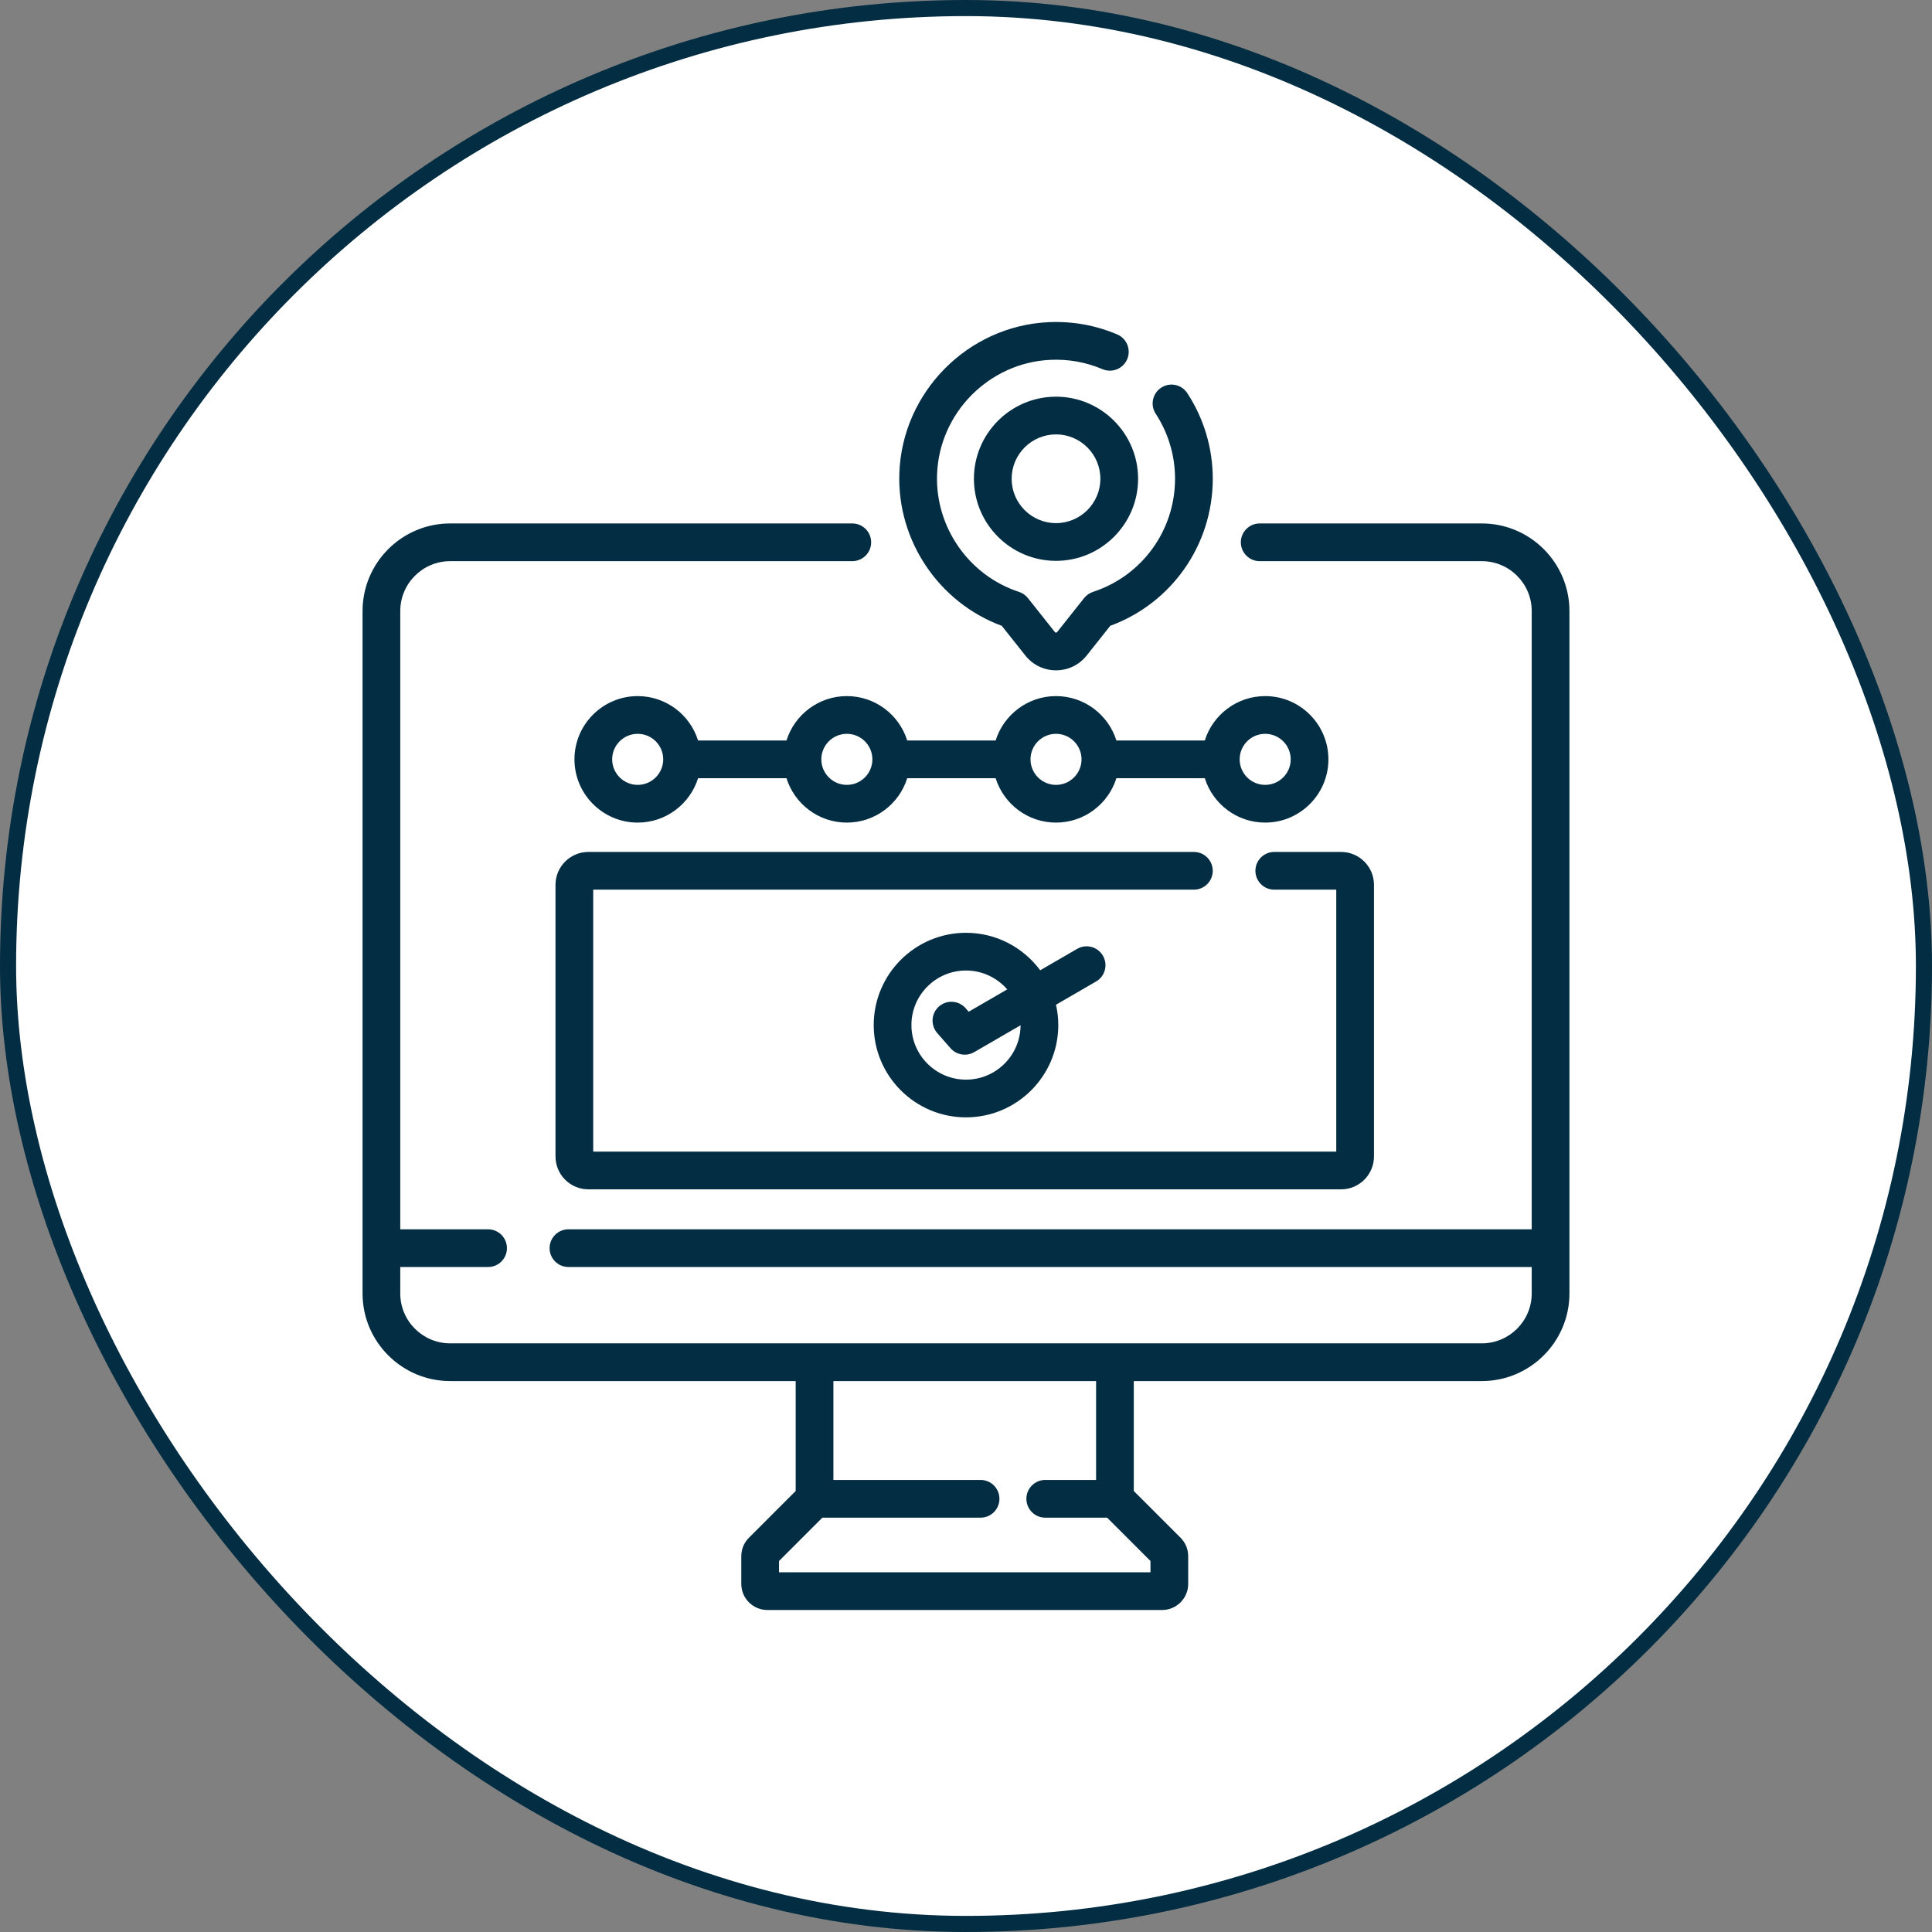
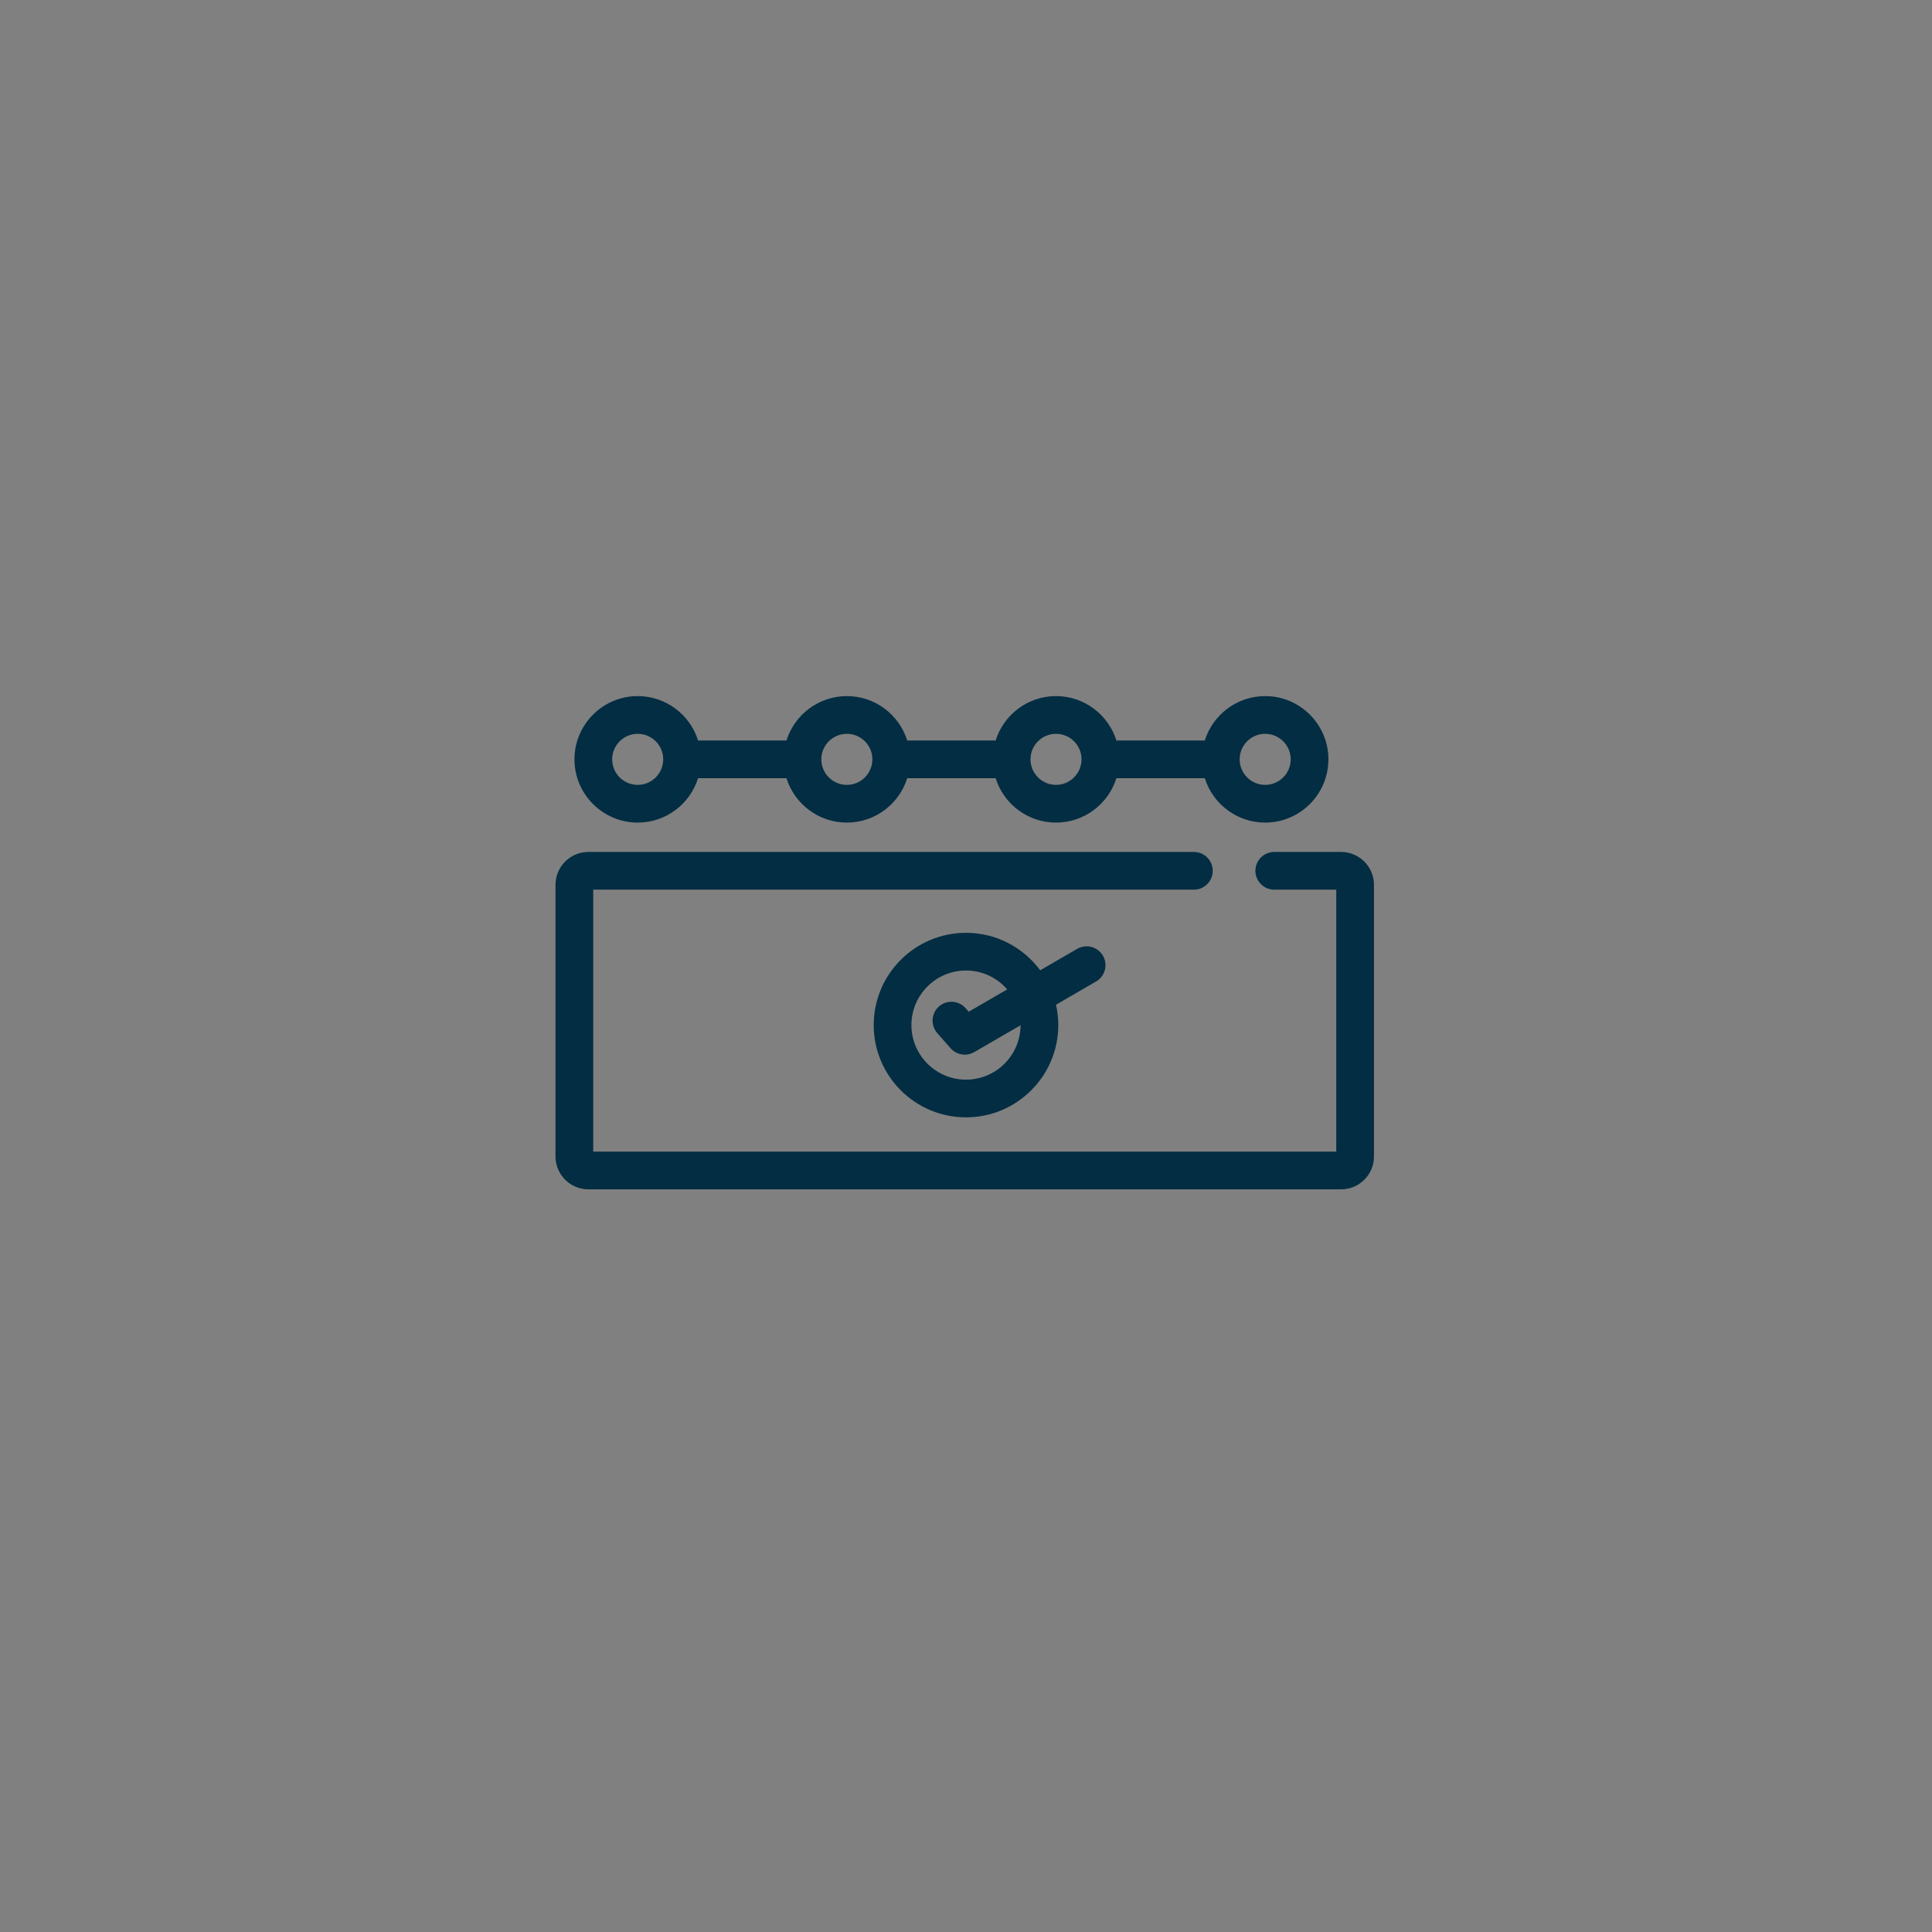
<svg xmlns="http://www.w3.org/2000/svg" width="120" height="120" viewBox="0 0 120 120" fill="none">
  <rect x="0" y="0" width="120" height="120" fill="#808080" stroke="none" />
-   <rect x="0.5" y="0.5" width="119" height="119" rx="59.5" fill="white" />
-   <rect x="0.5" y="0.5" width="119" height="119" rx="59.5" stroke="#032D42" />
  <g clip-path="url(#clip0_202_346)">
-     <path d="M92.038 32.512H78.242C77.596 32.512 77.071 33.036 77.071 33.683C77.071 34.33 77.596 34.855 78.242 34.855H92.038C93.748 34.855 95.138 36.245 95.138 37.955V76.354H35.308C34.661 76.354 34.136 76.879 34.136 77.526C34.136 78.172 34.661 78.697 35.308 78.697H95.138V80.338C95.138 82.047 93.748 83.438 92.038 83.438H27.962C26.252 83.438 24.861 82.047 24.861 80.338V78.697H30.316C30.963 78.697 31.487 78.172 31.487 77.526C31.487 76.879 30.963 76.354 30.316 76.354H24.861V37.955C24.861 36.245 26.252 34.855 27.962 34.855H52.937C53.584 34.855 54.109 34.33 54.109 33.683C54.109 33.036 53.584 32.512 52.937 32.512H27.962C24.96 32.512 22.519 34.953 22.519 37.955V80.338C22.519 83.339 24.96 85.781 27.962 85.781H49.421V92.608L46.518 95.512C46.211 95.818 46.043 96.225 46.043 96.658V98.38C46.043 99.274 46.769 100 47.663 100H72.181C73.074 100 73.801 99.274 73.801 98.38V96.658C73.801 96.225 73.632 95.818 73.326 95.512L70.422 92.608V85.781H92.038C95.039 85.781 97.481 83.339 97.481 80.338V37.955C97.481 34.953 95.039 32.512 92.038 32.512ZM68.08 91.922H64.922C64.275 91.922 63.751 92.447 63.751 93.094C63.751 93.74 64.275 94.265 64.922 94.265H68.766L71.458 96.957V97.658H48.386V96.957L51.078 94.265H60.906C61.553 94.265 62.077 93.74 62.077 93.094C62.077 92.447 61.553 91.922 60.906 91.922H51.764V85.781H68.08V91.922Z" fill="#032D42" />
-     <path d="M62.222 38.871L63.685 40.714C64.149 41.299 64.844 41.635 65.591 41.635C66.337 41.635 67.032 41.3 67.496 40.714L68.959 38.871C72.782 37.465 75.327 33.838 75.327 29.736C75.327 27.842 74.78 26.003 73.745 24.419C73.391 23.877 72.665 23.725 72.124 24.079C71.582 24.433 71.43 25.159 71.784 25.7C72.569 26.902 72.984 28.298 72.984 29.736C72.984 32.943 70.936 35.767 67.889 36.763C67.671 36.835 67.478 36.969 67.335 37.149L65.661 39.258C65.654 39.267 65.634 39.292 65.591 39.292C65.547 39.292 65.527 39.267 65.52 39.258L63.846 37.149C63.703 36.969 63.511 36.835 63.292 36.763C60.184 35.747 58.09 32.751 58.202 29.477C58.332 25.657 61.423 22.527 65.238 22.351C66.361 22.299 67.451 22.494 68.477 22.93C69.072 23.182 69.76 22.905 70.013 22.309C70.266 21.714 69.988 21.026 69.393 20.773C68.041 20.199 66.608 19.943 65.13 20.011C60.103 20.243 56.032 24.366 55.86 29.397C55.717 33.586 58.317 37.43 62.222 38.871Z" fill="#032D42" />
-     <path d="M65.591 24.639C62.779 24.639 60.492 26.926 60.492 29.737C60.492 32.548 62.779 34.835 65.591 34.835C68.402 34.835 70.689 32.548 70.689 29.737C70.689 26.926 68.402 24.639 65.591 24.639ZM65.591 32.492C64.071 32.492 62.835 31.256 62.835 29.737C62.835 28.218 64.071 26.981 65.591 26.981C67.11 26.981 68.346 28.218 68.346 29.737C68.346 31.256 67.11 32.492 65.591 32.492Z" fill="#032D42" />
    <path d="M48.85 45.993H43.358C42.859 44.397 41.367 43.236 39.609 43.236C37.443 43.236 35.681 44.998 35.681 47.164C35.681 49.33 37.443 51.093 39.609 51.093C41.367 51.093 42.859 49.932 43.358 48.336H48.85C49.35 49.932 50.842 51.093 52.6 51.093C54.358 51.093 55.85 49.932 56.349 48.336H61.841C62.341 49.932 63.833 51.093 65.591 51.093C67.349 51.093 68.841 49.932 69.341 48.336H74.832C75.332 49.932 76.824 51.093 78.582 51.093C80.748 51.093 82.51 49.33 82.51 47.164C82.51 44.998 80.748 43.236 78.582 43.236C76.824 43.236 75.332 44.397 74.832 45.993H69.341C68.841 44.397 67.349 43.236 65.591 43.236C63.833 43.236 62.341 44.397 61.841 45.993H56.349C55.85 44.397 54.358 43.236 52.6 43.236C50.842 43.236 49.35 44.397 48.85 45.993ZM39.609 48.75C38.735 48.75 38.023 48.038 38.023 47.164C38.023 46.29 38.735 45.579 39.609 45.579C40.483 45.579 41.194 46.29 41.194 47.164C41.194 48.038 40.483 48.75 39.609 48.75ZM78.582 45.579C79.456 45.579 80.168 46.29 80.168 47.164C80.168 48.038 79.456 48.75 78.582 48.75C77.708 48.75 76.997 48.038 76.997 47.164C76.997 46.29 77.708 45.579 78.582 45.579ZM65.591 45.579C66.465 45.579 67.176 46.29 67.176 47.164C67.176 48.038 66.465 48.75 65.591 48.75C64.717 48.75 64.006 48.038 64.006 47.164C64.006 46.29 64.717 45.579 65.591 45.579ZM54.185 47.164C54.185 48.039 53.474 48.75 52.6 48.75C51.726 48.75 51.014 48.039 51.014 47.164C51.014 46.29 51.726 45.579 52.6 45.579C53.474 45.579 54.185 46.29 54.185 47.164Z" fill="#032D42" />
    <path d="M68.506 59.362C68.181 58.802 67.465 58.611 66.905 58.935L64.609 60.266C63.563 58.855 61.887 57.938 60 57.938C56.839 57.938 54.268 60.509 54.268 63.669C54.268 66.83 56.839 69.401 60 69.401C63.16 69.401 65.732 66.83 65.732 63.669C65.732 63.235 65.681 62.812 65.59 62.406L68.08 60.962C68.639 60.638 68.83 59.921 68.506 59.362ZM60 67.059C58.131 67.059 56.61 65.538 56.61 63.669C56.61 61.8 58.131 60.28 60 60.28C61.022 60.28 61.938 60.735 62.56 61.453L60.167 62.84L59.976 62.621C59.549 62.135 58.809 62.086 58.322 62.513C57.836 62.939 57.788 63.679 58.214 64.166L59.041 65.109C59.27 65.37 59.594 65.507 59.922 65.507C60.123 65.507 60.325 65.456 60.509 65.35L63.389 63.681C63.382 65.544 61.865 67.059 60 67.059Z" fill="#032D42" />
    <path d="M75.326 54.087C75.326 53.441 74.802 52.916 74.155 52.916H36.545C35.419 52.916 34.503 53.832 34.503 54.958V71.83C34.503 72.956 35.419 73.872 36.545 73.872H83.298C84.424 73.872 85.34 72.956 85.34 71.83V54.958C85.34 53.832 84.424 52.916 83.298 52.916H79.147C78.5 52.916 77.976 53.441 77.976 54.087C77.976 54.734 78.5 55.259 79.147 55.259H82.997V71.53H36.846V55.259H74.155C74.802 55.259 75.326 54.734 75.326 54.087Z" fill="#032D42" />
  </g>
  <defs>
    <clipPath id="clip0_202_346">
      <rect width="80" height="80" fill="white" transform="translate(20 20)" />
    </clipPath>
  </defs>
</svg>